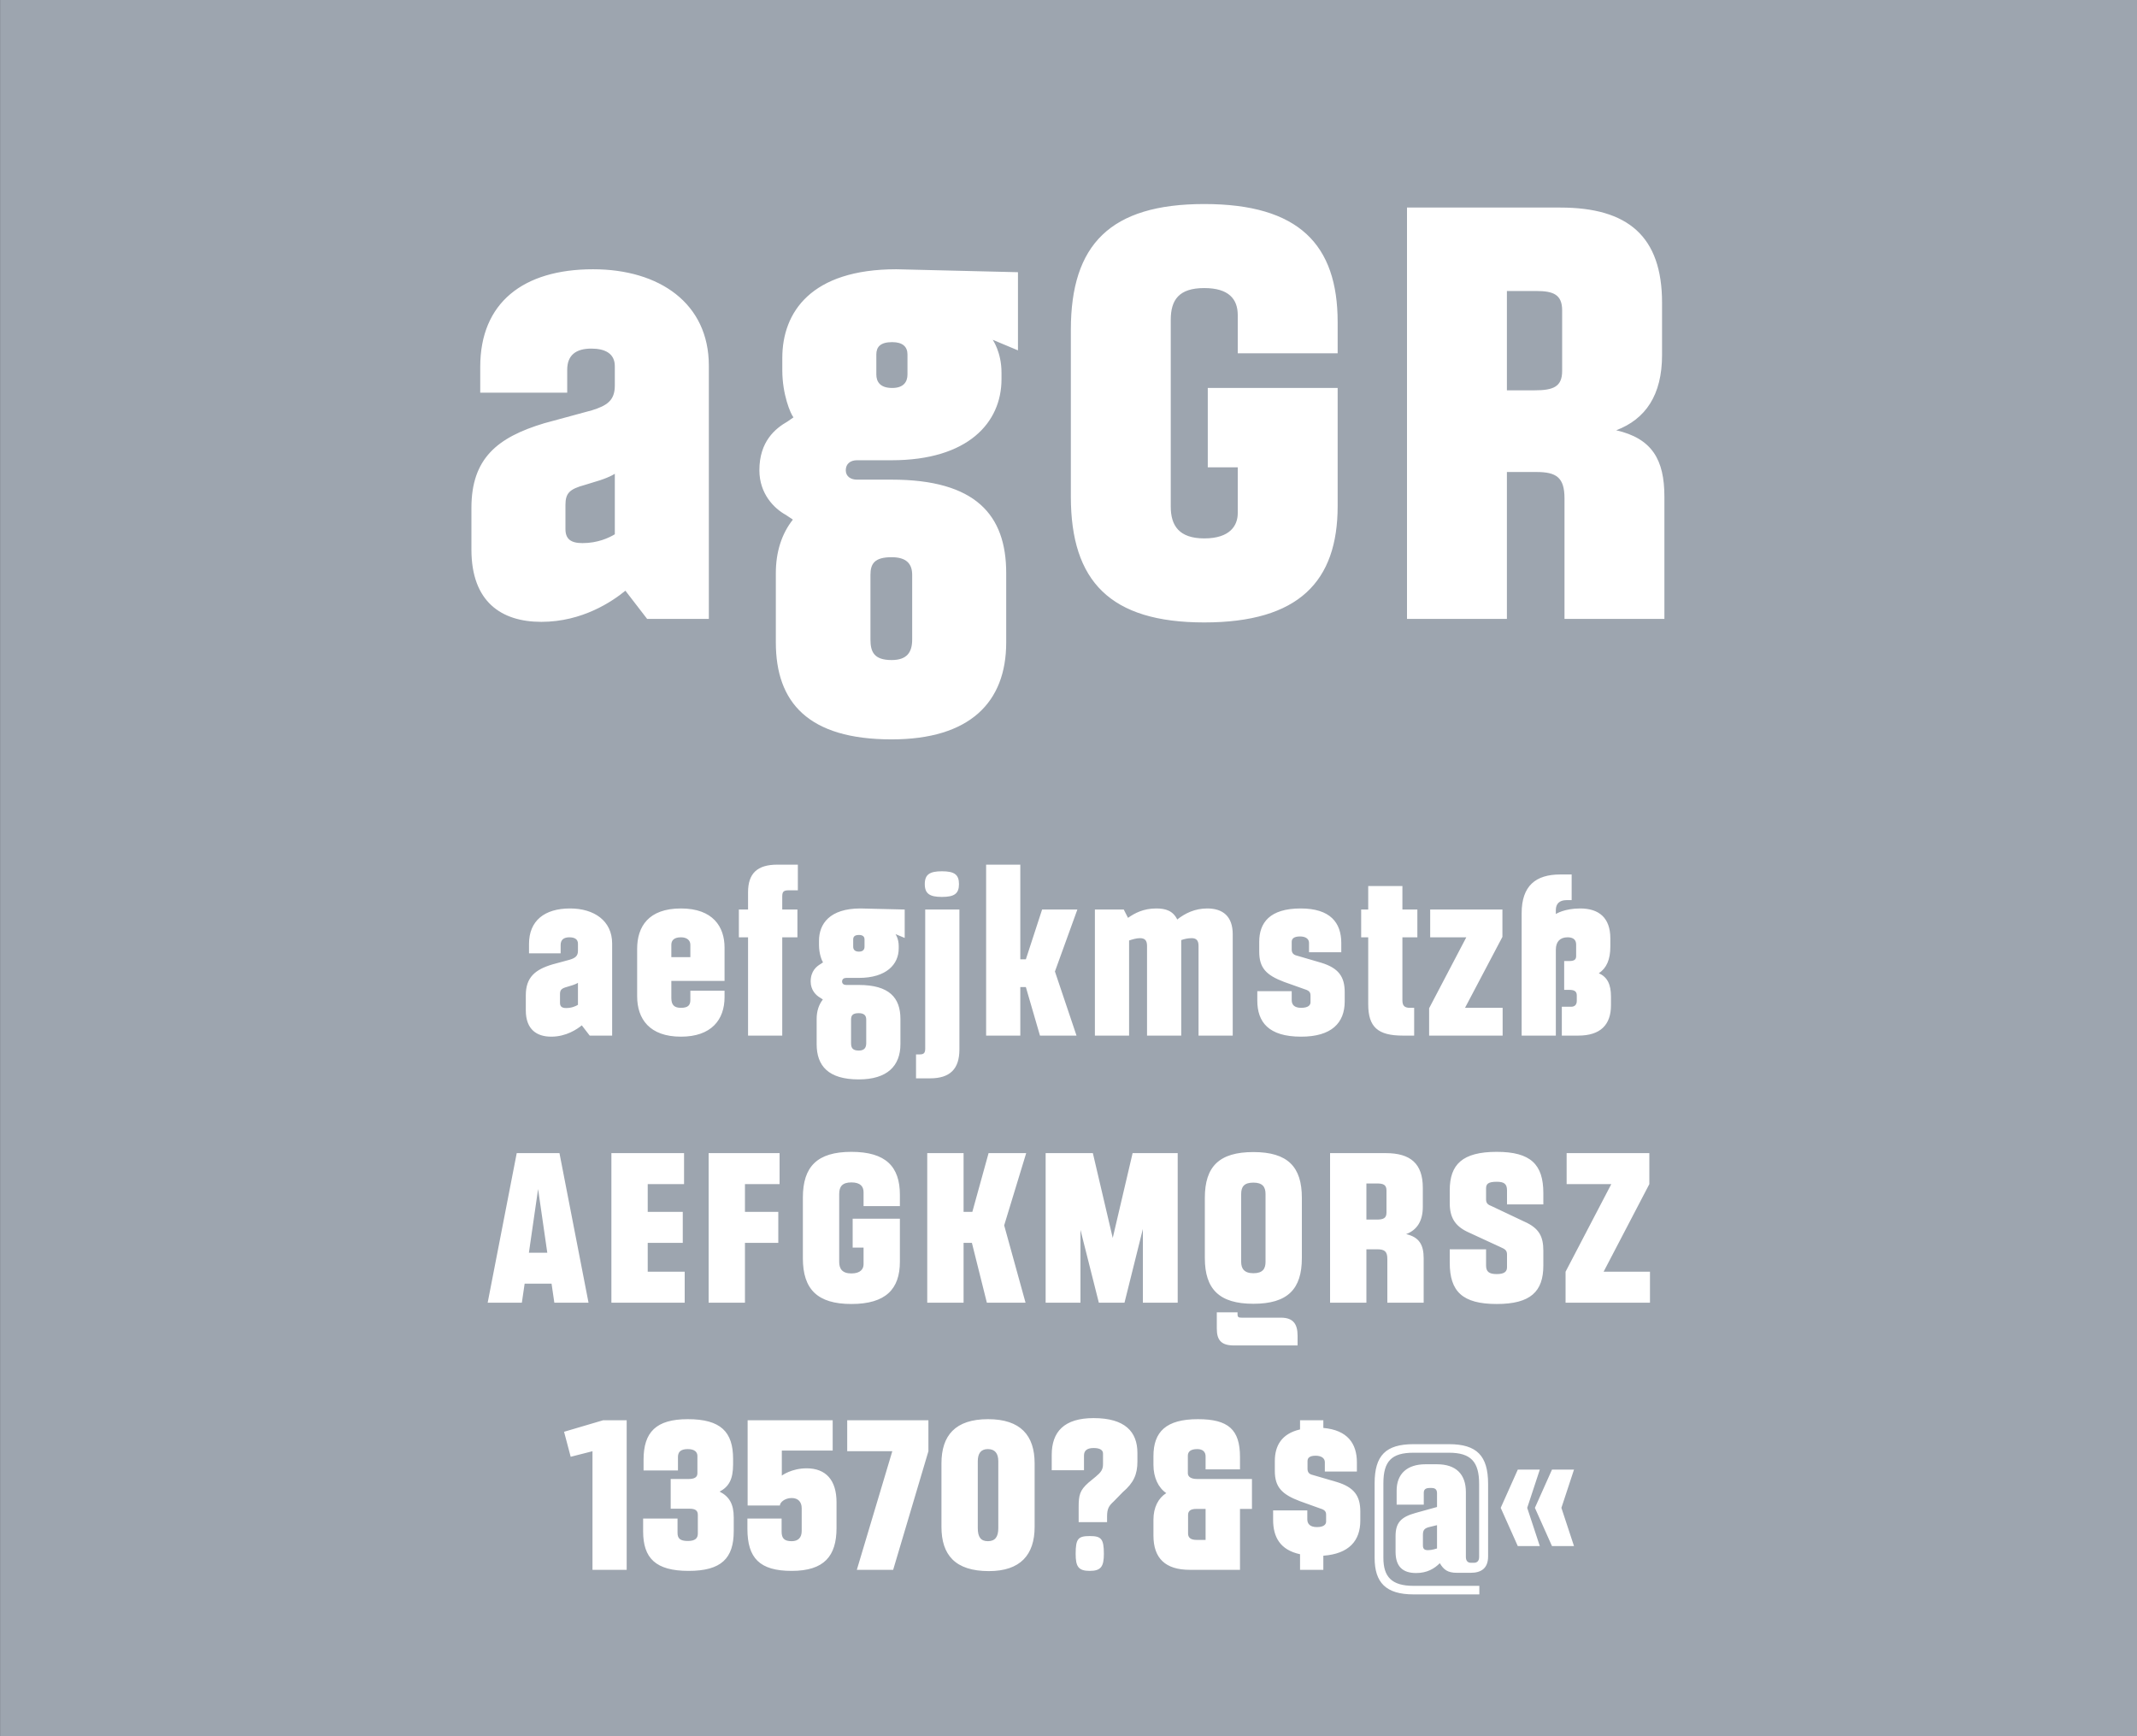
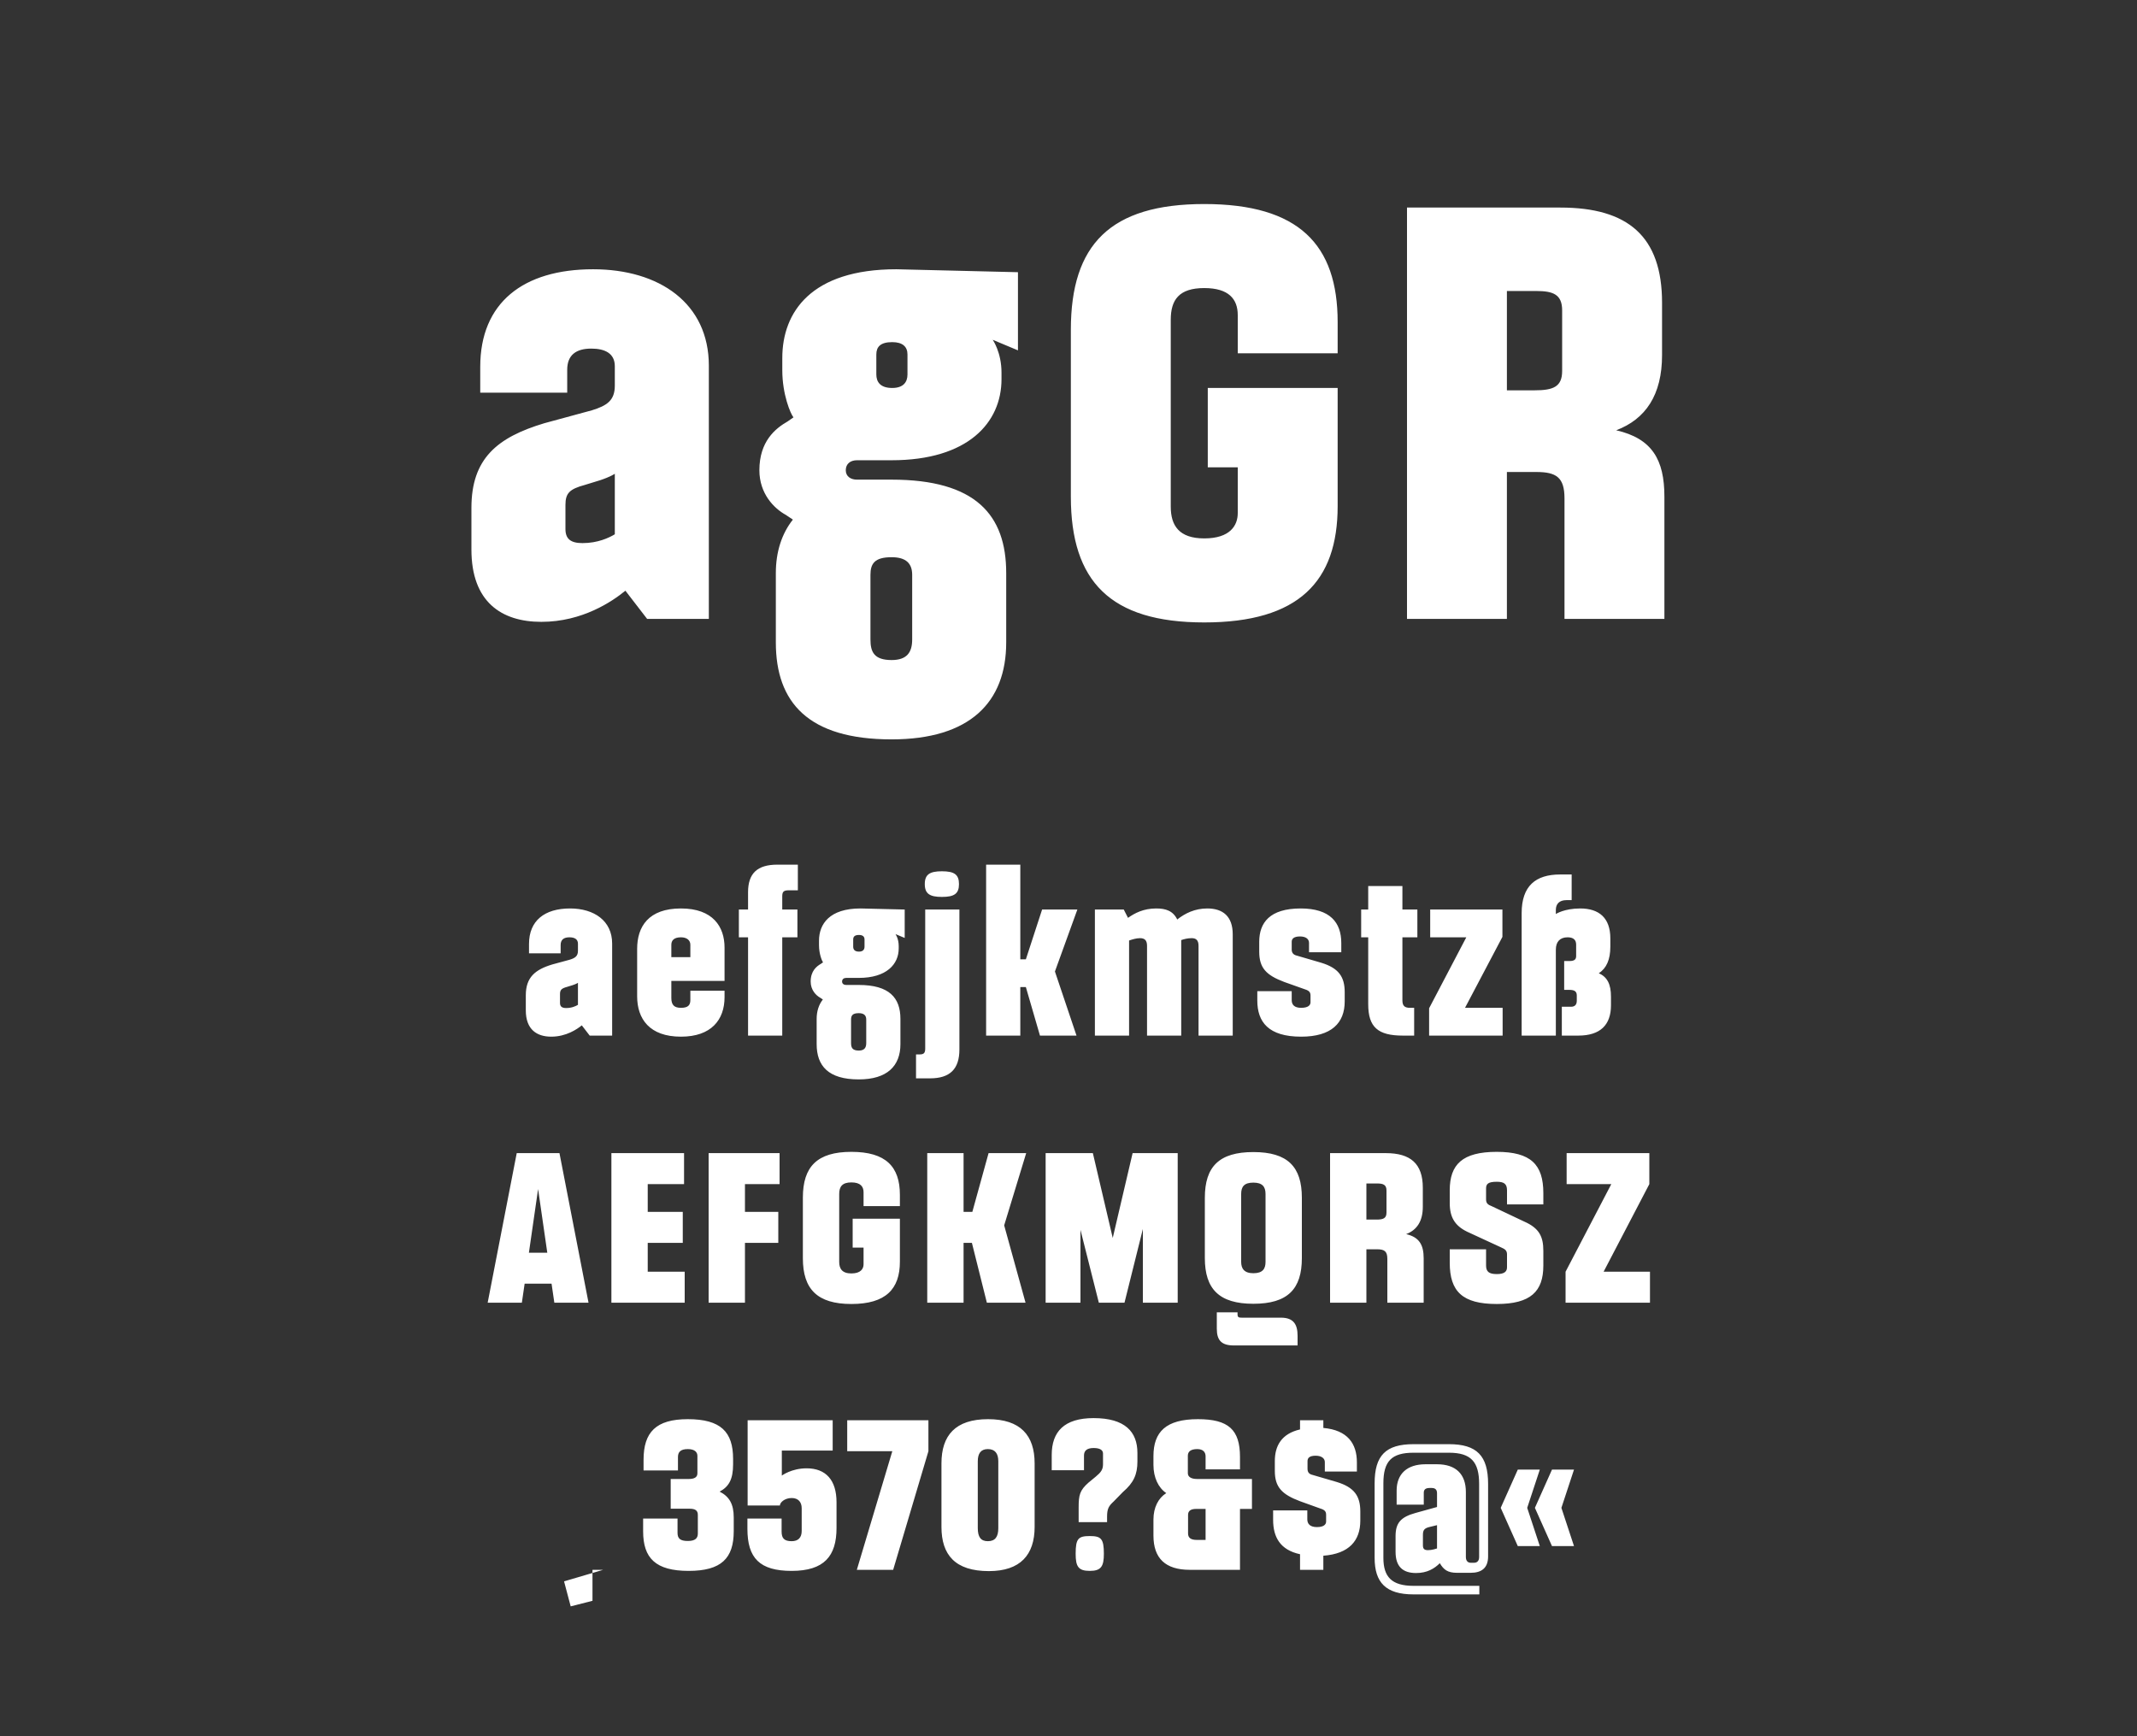
<svg xmlns="http://www.w3.org/2000/svg" xmlns:ns1="http://www.serif.com/" viewBox="0 0 400 325" fill-rule="evenodd" clip-rule="evenodd" stroke-linejoin="round" stroke-miterlimit="1.414">
  <rect x="0" y="0" width="400" height="325" fill="#333333" stroke="none" />
  <g ns1:id="Seite 1">
-     <path fill="#9da5af" fill-rule="nonzero" d="M.014 0H400v324.974H.014z" />
    <g fill="#fff" fill-rule="nonzero">
-       <path d="M101.33 116.403c7.7 0 13.31-3.85 15.73-5.83l4.07 5.28h11.55v-47.41c0-11.66-9.24-18.04-21.67-18.04-13.09 0-21.12 6.27-21.12 18.26v4.84h16.28v-4.29c0-2.75 1.65-3.96 4.51-3.96 2.53 0 4.4.88 4.4 3.3v3.63c0 2.75-1.43 3.74-4.29 4.62l-8.91 2.42c-8.8 2.64-13.64 6.6-13.64 15.84v7.81c0 9.79 5.61 13.53 13.09 13.53zm7.7-14.74c-2.2 0-3.19-.77-3.19-2.64v-4.51c0-2.2.77-2.97 3.63-3.74l2.86-.88c1.98-.66 2.75-1.21 2.75-1.21v11.33c-1.1.66-3.19 1.65-6.05 1.65zM166.89 138.403c14.63 0 21.45-6.93 21.45-18.15v-12.98c0-10.89-5.72-17.49-21.45-17.49h-6.49c-1.1 0-2.09-.55-2.09-1.76s.88-1.87 2.09-1.87h6.49c14.3 0 20.57-7.04 20.57-15.18v-1.21c0-3.85-1.65-6.16-1.65-6.16l4.73 1.98v-14.63l-22.77-.55c-15.95 0-21.34 8.03-21.34 16.61v2.31c0 4.51 1.54 8.14 2.09 8.8l-1.1.77c-2.31 1.32-5.28 3.74-5.28 9.13 0 4.4 2.75 7.15 4.95 8.36l1.32.88c-2.09 2.64-3.19 6.05-3.19 10.01v12.98c0 11.22 6.05 18.15 21.67 18.15zm.11-65.78c-2.31 0-2.97-1.21-2.97-2.53v-3.74c0-1.43.77-2.31 2.97-2.31 1.98 0 2.86.88 2.86 2.31v3.74c0 1.43-.77 2.53-2.86 2.53zm-.11 50.93c-3.3 0-3.96-1.54-3.96-3.85v-12.1c0-2.09.77-3.3 3.96-3.3 2.75 0 3.85 1.21 3.85 3.3v12.1c0 2.42-.99 3.85-3.85 3.85zM225.41 116.513c17.71 0 24.97-7.7 24.97-21.78v-22.11h-24.31v14.85h5.61v8.58c0 2.31-1.43 4.73-6.27 4.73-4.73 0-6.27-2.42-6.27-5.94v-34.98c0-3.74 1.54-5.94 6.27-5.94 4.62 0 6.27 2.09 6.27 5.06v7.15h18.7v-5.83c0-14.52-7.26-22.11-24.97-22.11-17.6 0-24.97 7.59-24.97 23.54v31.24c0 15.84 7.37 23.54 24.97 23.54zM302.52 80.543c5.5-2.09 8.58-6.6 8.58-14.08v-9.79c0-12.43-6.38-17.82-19.03-17.82h-28.71v77h18.7v-27.5h5.5c3.74 0 5.28.99 5.28 4.95v22.55h18.7v-22.88c0-6.93-2.31-10.89-9.02-12.43zm-10.12-11.11c0 2.97-1.65 3.63-5.17 3.63h-5.17v-18.59h5.5c3.19 0 4.84.66 4.84 3.63v11.33zM103.18 194.053c2.8 0 4.84-1.4 5.72-2.12l1.48 1.92h4.2v-17.24c0-4.24-3.36-6.56-7.88-6.56-4.76 0-7.68 2.28-7.68 6.64v1.76h5.92v-1.56c0-1 .6-1.44 1.64-1.44.92 0 1.6.32 1.6 1.2v1.32c0 1-.52 1.36-1.56 1.68l-3.24.88c-3.2.96-4.96 2.4-4.96 5.76v2.84c0 3.56 2.04 4.92 4.76 4.92zm2.8-5.36c-.8 0-1.16-.28-1.16-.96v-1.64c0-.8.28-1.08 1.32-1.36l1.04-.32c.72-.24 1-.44 1-.44v4.12c-.4.24-1.16.6-2.2.6zM127.46 194.053c5.68 0 8.16-3.16 8.16-7.4v-1.2h-6.4v1.72c0 .96-.4 1.48-1.76 1.48-1.24 0-1.8-.52-1.8-1.84v-3.2h9.96v-6.24c0-3.88-2.16-7.32-8.16-7.32-6.08 0-8.2 3.4-8.2 7.56v8.88c0 4.24 2.32 7.56 8.2 7.56zm-1.8-14.88v-2.32c0-.8.48-1.4 1.8-1.4 1.16 0 1.76.6 1.76 1.4v2.32h-3.56zM147.66 166.653h1.68v-4.8h-3.84c-3.76 0-5.48 1.64-5.48 5.16v3.24h-1.72v5.2h1.72v18.4h6.4v-18.4h2.84v-5.2h-2.84v-2.48c0-.88.28-1.12 1.24-1.12zM160.74 202.053c5.32 0 7.8-2.52 7.8-6.6v-4.72c0-3.96-2.08-6.36-7.8-6.36h-2.36c-.4 0-.76-.2-.76-.64s.32-.68.76-.68h2.36c5.2 0 7.48-2.56 7.48-5.52v-.44c0-1.4-.6-2.24-.6-2.24l1.72.72v-5.32l-8.28-.2c-5.8 0-7.76 2.92-7.76 6.04v.84c0 1.64.56 2.96.76 3.2l-.4.28c-.84.48-1.92 1.36-1.92 3.32 0 1.6 1 2.6 1.8 3.04l.48.32c-.76.96-1.16 2.2-1.16 3.64v4.72c0 4.08 2.2 6.6 7.88 6.6zm.04-23.92c-.84 0-1.08-.44-1.08-.92v-1.36c0-.52.28-.84 1.08-.84.72 0 1.04.32 1.04.84v1.36c0 .52-.28.92-1.04.92zm-.04 18.52c-1.2 0-1.44-.56-1.44-1.4v-4.4c0-.76.28-1.2 1.44-1.2 1 0 1.4.44 1.4 1.2v4.4c0 .88-.36 1.4-1.4 1.4zM176.3 167.893c2.32 0 3.2-.6 3.2-2.4 0-1.8-.88-2.4-3.2-2.4-2.28 0-3.2.6-3.2 2.4 0 1.8.92 2.4 3.2 2.4zm-4.84 33.96h2.64c3.68 0 5.48-1.72 5.48-5.4v-26.2h-6.4v26c0 .84-.24 1.12-1.04 1.12h-.68v4.48zM201.66 170.253h-6.6l-3.04 9.32h-1.04v-17.72h-6.4v32h6.4v-9.08h1.04l2.64 9.08h6.84l-4.04-12 4.2-11.6zM225.98 170.053c-2.36 0-4.16.92-5.6 2.04v.08c-.8-1.68-2.16-2.12-3.96-2.12-2.4 0-4.04.88-5.28 1.76l-.8-1.56h-5.4v23.6h6.4v-17.8c.56-.2 1.36-.44 2.04-.44.88 0 1.32.4 1.32 1.44v16.8h6.4v-17.88c.56-.2 1.24-.36 1.96-.36.84 0 1.28.4 1.28 1.44v16.8h6.4v-18.96c0-3.36-1.84-4.84-4.76-4.84zM243.54 194.053c5.68 0 8.16-2.56 8.16-6.6v-1.72c0-2.88-1.12-4.52-4.4-5.52l-4.52-1.32c-.72-.16-1-.56-1-1.16v-1.44c0-.6.44-1 1.56-1 1.08 0 1.68.48 1.68 1.2v1.76h6.04v-1.72c0-3.84-2.08-6.48-7.6-6.48-5.8 0-7.76 2.68-7.76 6.24v1.84c0 3.04 1.28 4.4 4.68 5.68l3.6 1.28c.92.28 1.32.52 1.32 1.24v1.28c0 .52-.4 1.04-1.76 1.04-1.28 0-1.76-.6-1.76-1.44v-1.68h-6.44v1.76c0 4 2.08 6.76 8.2 6.76zM265.3 175.453v-5.2h-2.8v-4.4h-6.4v4.4h-1.32v5.2h1.32v12.52c0 4.28 1.8 5.88 6.48 5.88h2.12v-5.2h-.8c-1 0-1.4-.4-1.4-1.4v-11.8h2.8zM274.22 188.653l7-13.28v-5.12H267.7v5.2h6.76l-6.96 13.28v5.12h13.76v-5.2h-7.04zM299.26 182.173c1.44-.92 2.16-2.56 2.16-4.96v-1.56c0-3.84-2.12-5.6-5.64-5.6-3 0-4.56 1.04-4.56 1.04v-.76c0-1.12.64-1.84 2-1.84h.96v-4.8h-2.16c-4.56 0-7.2 2.12-7.2 7.24v22.92h6.4v-16.08c0-1.52.8-2.32 2.2-2.32 1.08 0 1.6.48 1.6 1.36v2.16c0 .64-.36.92-1.24.92h-1v5.4h1c.96 0 1.36.32 1.36 1.04v1c0 .76-.4 1.12-1.08 1.12h-1.72v5.4h3.08c4.12 0 6.12-2 6.12-5.68v-1.6c0-2.32-.68-3.68-2.28-4.4zM103.76 243.853h6.4l-5.44-28h-8l-5.44 28h6.4l.52-3.56h5.04l.52 3.56zm-4.76-9.36l1.72-11.92 1.72 11.92H99zM121.24 238.053v-5.4h6.56v-5.8h-6.56v-5.2h6.8v-5.8h-13.6v28h13.72v-5.8h-6.92zM145.92 221.653v-5.8h-13.28v28h6.8v-11.2h6.24v-5.8h-6.24v-5.2h6.48zM159.36 244.093c6.44 0 9.08-2.8 9.08-7.92v-8.04h-8.84v5.4h2.04v3.12c0 .84-.52 1.72-2.28 1.72-1.72 0-2.28-.88-2.28-2.16v-12.72c0-1.36.56-2.16 2.28-2.16 1.68 0 2.28.76 2.28 1.84v2.6h6.8v-2.12c0-5.28-2.64-8.04-9.08-8.04-6.4 0-9.08 2.76-9.08 8.56v11.36c0 5.76 2.68 8.56 9.08 8.56zM192.08 215.853h-7.04l-3.04 11h-1.64v-11h-6.8v28h6.8v-11.2h1.56l2.8 11.2h7.24l-4-14.48 4.12-13.52zM212 215.853l-3.72 15.88-3.72-15.88h-8.84v28h6.52v-13.64l3.44 13.64h4.8l3.44-13.8v13.8h6.52v-28H212zM234.6 244.053c6.44 0 9.08-2.76 9.08-8.56v-11.28c0-5.8-2.64-8.56-9.08-8.56-6.4 0-9.08 2.72-9.08 8.56v11.28c0 5.8 2.68 8.56 9.08 8.56zm0-5.72c-1.72 0-2.28-.88-2.28-2.12v-12.72c0-1.36.56-2.12 2.28-2.12 1.68 0 2.28.76 2.28 2.12v12.72c0 1.28-.52 2.12-2.28 2.12zm-3.64 13.52h11.92v-1.8c0-2.24-.84-3.4-3.12-3.4h-7.32c-.6 0-.8-.08-.8-.64v-.36h-3.88v3.08c0 2.2.92 3.12 3.2 3.12zM263.2 231.013c2-.76 3.12-2.4 3.12-5.12v-3.56c0-4.52-2.32-6.48-6.92-6.48h-10.44v28h6.8v-10h2c1.36 0 1.92.36 1.92 1.8v8.2h6.8v-8.32c0-2.52-.84-3.96-3.28-4.52zm-3.68-4.04c0 1.08-.6 1.32-1.88 1.32h-1.88v-6.76h2c1.16 0 1.76.24 1.76 1.32v4.12zM280.16 244.093c6.36 0 8.72-2.36 8.72-7.2v-2.76c0-2.64-.76-4.24-3.6-5.48l-6-2.84c-.84-.32-1.12-.6-1.12-1.32v-2.04c0-.84.4-1.24 2-1.24 1.32 0 1.92.36 1.92 1.6v2.64h6.8v-2.12c0-5.36-2.36-7.72-8.72-7.72-6.44 0-8.8 2.36-8.8 7.2v2.4c0 2.64.96 4.24 3.28 5.36l6.32 2.92c.76.32 1.12.6 1.12 1.32v2.4c0 .8-.48 1.28-1.92 1.28-1.48 0-2-.48-2-1.6v-3.04h-6.8v2.52c0 5.36 2.36 7.72 8.8 7.72zM300.16 238.053l8.56-16.4v-5.8h-15.48v5.8h8.36l-8.56 16.4v5.8h15.8v-5.8h-8.68zM110.9 293.853h6.4v-28h-4.4l-7.32 2.16 1.24 4.68 4.08-1.04v22.2zM134.7 279.213c1.72-.92 2.52-2.28 2.52-5.12v-1c0-5.08-2.32-7.44-8.48-7.44-5.96 0-8.28 2.44-8.28 7.6v2h6.44v-2.52c0-.92.48-1.48 1.84-1.48 1.28 0 1.8.56 1.8 1.28v3.24c0 .76-.56 1.08-1.68 1.08h-3.32v5.56h3.52c1.12 0 1.56.36 1.56 1.16v3.48c0 .88-.48 1.4-1.88 1.4-1.44 0-1.92-.48-1.92-1.52v-2.68h-6.44v2.4c0 5 2.32 7.4 8.52 7.4 6.12 0 8.44-2.36 8.44-7.44v-2.56c0-2.52-.84-3.92-2.64-4.84zM150.98 274.853c-2.84 0-4.64 1.36-4.64 1.36v-4.68h9.52v-5.68h-15.92v15.96h6.04c0-.56.88-1.4 2.2-1.4 1.24 0 1.88.76 1.88 1.92v4.24c0 1.28-.68 1.92-1.88 1.92-1.4 0-1.88-.56-1.88-1.8v-2.44h-6.4v1.92c0 5.48 2.28 7.88 8.28 7.88 6.08 0 8.4-2.76 8.4-8.04v-4.8c0-4.16-2-6.36-5.6-6.36zM160.38 293.853h6.8l6.6-22.2v-5.8h-15.2v5.8h8.44l-6.64 22.2zM185.1 294.093c5.88 0 8.56-3.04 8.56-8.28v-11.88c0-5.24-2.64-8.28-8.72-8.28-6.12 0-8.72 3.04-8.72 8.28v11.88c0 5.24 2.56 8.28 8.88 8.28zm-.2-5.6c-1.32 0-1.88-.8-1.88-2.44v-12.52c0-1.44.56-2.28 1.88-2.28 1.36 0 1.96.84 1.96 2.28v12.52c0 1.64-.6 2.44-1.96 2.44zM201.9 284.933h5.32v-1.04c0-1.48.32-2 1.24-2.84l1.72-1.76c2-1.72 2.72-3.28 2.72-5.72v-1.6c0-3.96-2.32-6.52-8.2-6.52-5.52 0-7.84 2.56-7.84 6.88v2.88h6.04v-2.76c0-.84.48-1.4 1.8-1.4 1.28 0 1.76.44 1.76 1.04v2c0 1-.4 1.52-1.36 2.32l-1.36 1.12c-1.64 1.44-1.84 2.36-1.84 4.6v2.8zm2.08 9.12c2.12 0 2.64-.84 2.64-3.2 0-2.84-.52-3.32-2.64-3.32-2.16 0-2.64.48-2.64 3.32 0 2.36.48 3.2 2.64 3.2zM224.1 276.853c-1.2 0-1.76-.44-1.76-1.08v-3.28c0-.76.52-1.24 1.76-1.24 1.12 0 1.56.6 1.56 1.36v2.44h6.44v-2.32c0-5.12-2.16-7.08-7.88-7.08-5.96 0-8.32 2.36-8.32 6.92v1.64c0 2.36.92 4.28 2.4 5.28-1.48.92-2.4 2.68-2.4 4.96v3c0 4.24 2.24 6.4 6.8 6.4h9.4v-11.4h2.24v-5.6H224.1zm1.56 11.4h-1.68c-1.08 0-1.6-.4-1.6-1.2v-3.48c0-.8.56-1.12 1.52-1.12h1.76v5.8zM250.22 277.413l-4.52-1.32c-.72-.16-.96-.56-.96-1.16v-1.44c0-.6.4-1 1.52-1 1.08 0 1.72.48 1.72 1.2v1.76h6v-1.72c0-3.52-1.76-6.04-6.28-6.44v-1.44h-4.36v1.72c-3.48.8-4.72 3.08-4.72 5.92v1.84c0 3.04 1.32 4.4 4.72 5.68l3.56 1.28c.92.28 1.32.52 1.32 1.24v1.28c0 .52-.4 1.04-1.72 1.04-1.28 0-1.8-.6-1.8-1.44v-1.68h-6.4v1.76c0 3.24 1.32 5.64 5.04 6.44v2.92h4.36v-2.64c4.84-.36 6.92-2.84 6.92-6.56v-1.72c0-2.88-1.12-4.52-4.4-5.52zM264.58 298.453h12.32v-1.6h-12.32c-4.12 0-5.64-1.72-5.64-5.24v-13.96c0-4.12 1.52-5.72 5.64-5.72h6.64c4.12 0 5.64 1.72 5.64 5.84v13.68c0 .76-.4 1.08-.96 1.08h-.6c-.52 0-.92-.32-.92-1.08v-12.16c0-3.36-1.88-5.2-5.4-5.2h-2.16c-3.44 0-5.4 1.8-5.4 4.92v2.64h5.08v-2.24c0-.6.36-.88 1.08-.88h.4c.72 0 1 .36 1 1v2.56l-4.04 1.12c-2.76.76-3.72 1.88-3.72 4.32v2.96c0 2.68 1.28 3.96 3.84 3.96 2.08 0 3.44-.84 4.44-1.84.72 1.2 1.44 1.8 3.24 1.8h2.52c2.08 0 3.28-.92 3.28-3.08v-13.56c0-5.28-2.12-7.44-7.32-7.44h-6.64c-5.2 0-7.28 2.12-7.28 7.32v13.96c0 4.6 2.08 6.84 7.28 6.84zm2.72-8.28c-.64 0-.96-.2-.96-.88v-1.96c0-.84.2-1.24 1.16-1.48l1.48-.36v4.36c-.12.04-.96.32-1.68.32zM284.1 289.413h4.12l-2.36-7.16 2.36-7.16h-4.12l-3.2 7.16 3.2 7.16zm6.4 0h4.12l-2.36-7.16 2.36-7.16h-4.12l-3.2 7.16 3.2 7.16z" />
+       <path d="M101.33 116.403c7.7 0 13.31-3.85 15.73-5.83l4.07 5.28h11.55v-47.41c0-11.66-9.24-18.04-21.67-18.04-13.09 0-21.12 6.27-21.12 18.26v4.84h16.28v-4.29c0-2.75 1.65-3.96 4.51-3.96 2.53 0 4.4.88 4.4 3.3v3.63c0 2.75-1.43 3.74-4.29 4.62l-8.91 2.42c-8.8 2.64-13.64 6.6-13.64 15.84v7.81c0 9.79 5.61 13.53 13.09 13.53zm7.7-14.74c-2.2 0-3.19-.77-3.19-2.64v-4.51c0-2.2.77-2.97 3.63-3.74l2.86-.88c1.98-.66 2.75-1.21 2.75-1.21v11.33c-1.1.66-3.19 1.65-6.05 1.65zM166.89 138.403c14.63 0 21.45-6.93 21.45-18.15v-12.98c0-10.89-5.72-17.49-21.45-17.49h-6.49c-1.1 0-2.09-.55-2.09-1.76s.88-1.87 2.09-1.87h6.49c14.3 0 20.57-7.04 20.57-15.18v-1.21c0-3.85-1.65-6.16-1.65-6.16l4.73 1.98v-14.63l-22.77-.55c-15.95 0-21.34 8.03-21.34 16.61v2.31c0 4.51 1.54 8.14 2.09 8.8l-1.1.77c-2.31 1.32-5.28 3.74-5.28 9.13 0 4.4 2.75 7.15 4.95 8.36l1.32.88c-2.09 2.64-3.19 6.05-3.19 10.01v12.98c0 11.22 6.05 18.15 21.67 18.15zm.11-65.78c-2.31 0-2.97-1.21-2.97-2.53v-3.74c0-1.43.77-2.31 2.97-2.31 1.98 0 2.86.88 2.86 2.31v3.74c0 1.43-.77 2.53-2.86 2.53zm-.11 50.93c-3.3 0-3.96-1.54-3.96-3.85v-12.1c0-2.09.77-3.3 3.96-3.3 2.75 0 3.85 1.21 3.85 3.3v12.1c0 2.42-.99 3.85-3.85 3.85zM225.41 116.513c17.71 0 24.97-7.7 24.97-21.78v-22.11h-24.31v14.85h5.61v8.58c0 2.31-1.43 4.73-6.27 4.73-4.73 0-6.27-2.42-6.27-5.94v-34.98c0-3.74 1.54-5.94 6.27-5.94 4.62 0 6.27 2.09 6.27 5.06v7.15h18.7v-5.83c0-14.52-7.26-22.11-24.97-22.11-17.6 0-24.97 7.59-24.97 23.54v31.24c0 15.84 7.37 23.54 24.97 23.54zM302.52 80.543c5.5-2.09 8.58-6.6 8.58-14.08v-9.79c0-12.43-6.38-17.82-19.03-17.82h-28.71v77h18.7v-27.5h5.5c3.74 0 5.28.99 5.28 4.95v22.55h18.7v-22.88c0-6.93-2.31-10.89-9.02-12.43zm-10.12-11.11c0 2.97-1.65 3.63-5.17 3.63h-5.17v-18.59h5.5c3.19 0 4.84.66 4.84 3.63v11.33zM103.18 194.053c2.8 0 4.84-1.4 5.72-2.12l1.48 1.92h4.2v-17.24c0-4.24-3.36-6.56-7.88-6.56-4.76 0-7.68 2.28-7.68 6.64v1.76h5.92v-1.56c0-1 .6-1.44 1.64-1.44.92 0 1.6.32 1.6 1.2v1.32c0 1-.52 1.36-1.56 1.68l-3.24.88c-3.2.96-4.96 2.4-4.96 5.76v2.84c0 3.56 2.04 4.92 4.76 4.92zm2.8-5.36c-.8 0-1.16-.28-1.16-.96v-1.64c0-.8.28-1.08 1.32-1.36l1.04-.32c.72-.24 1-.44 1-.44v4.12c-.4.24-1.16.6-2.2.6zM127.46 194.053c5.68 0 8.16-3.16 8.16-7.4v-1.2h-6.4v1.72c0 .96-.4 1.48-1.76 1.48-1.24 0-1.8-.52-1.8-1.84v-3.2h9.96v-6.24c0-3.88-2.16-7.32-8.16-7.32-6.08 0-8.2 3.4-8.2 7.56v8.88c0 4.24 2.32 7.56 8.2 7.56zm-1.8-14.88v-2.32c0-.8.48-1.4 1.8-1.4 1.16 0 1.76.6 1.76 1.4v2.32h-3.56zM147.66 166.653h1.68v-4.8h-3.84c-3.76 0-5.48 1.64-5.48 5.16v3.24h-1.72v5.2h1.72v18.4h6.4v-18.4h2.84v-5.2h-2.84v-2.48c0-.88.28-1.12 1.24-1.12zM160.74 202.053c5.32 0 7.8-2.52 7.8-6.6v-4.72c0-3.96-2.08-6.36-7.8-6.36h-2.36c-.4 0-.76-.2-.76-.64s.32-.68.76-.68h2.36c5.2 0 7.48-2.56 7.48-5.52v-.44c0-1.4-.6-2.24-.6-2.24l1.72.72v-5.32l-8.28-.2c-5.8 0-7.76 2.92-7.76 6.04v.84c0 1.64.56 2.96.76 3.2l-.4.28c-.84.48-1.92 1.36-1.92 3.32 0 1.6 1 2.6 1.8 3.04l.48.32c-.76.96-1.16 2.2-1.16 3.64v4.72c0 4.08 2.2 6.6 7.88 6.6zm.04-23.92c-.84 0-1.08-.44-1.08-.92v-1.36c0-.52.28-.84 1.08-.84.72 0 1.04.32 1.04.84v1.36c0 .52-.28.92-1.04.92zm-.04 18.52c-1.2 0-1.44-.56-1.44-1.4v-4.4c0-.76.28-1.2 1.44-1.2 1 0 1.4.44 1.4 1.2v4.4c0 .88-.36 1.4-1.4 1.4zM176.3 167.893c2.32 0 3.2-.6 3.2-2.4 0-1.8-.88-2.4-3.2-2.4-2.28 0-3.2.6-3.2 2.4 0 1.8.92 2.4 3.2 2.4zm-4.84 33.96h2.64c3.68 0 5.48-1.72 5.48-5.4v-26.2h-6.4v26c0 .84-.24 1.12-1.04 1.12h-.68v4.48zM201.66 170.253h-6.6l-3.04 9.32h-1.04v-17.72h-6.4v32h6.4v-9.08h1.04l2.64 9.08h6.84l-4.04-12 4.2-11.6zM225.98 170.053c-2.36 0-4.16.92-5.6 2.04v.08c-.8-1.68-2.16-2.12-3.96-2.12-2.4 0-4.04.88-5.28 1.76l-.8-1.56h-5.4v23.6h6.4v-17.8c.56-.2 1.36-.44 2.04-.44.88 0 1.32.4 1.32 1.44v16.8h6.4v-17.88c.56-.2 1.24-.36 1.96-.36.84 0 1.28.4 1.28 1.44v16.8h6.4v-18.96c0-3.36-1.84-4.84-4.76-4.84zM243.54 194.053c5.68 0 8.16-2.56 8.16-6.6v-1.72c0-2.88-1.12-4.52-4.4-5.52l-4.52-1.32c-.72-.16-1-.56-1-1.16v-1.44c0-.6.44-1 1.56-1 1.08 0 1.68.48 1.68 1.2v1.76h6.04v-1.72c0-3.84-2.08-6.48-7.6-6.48-5.8 0-7.76 2.68-7.76 6.24v1.84c0 3.04 1.28 4.4 4.68 5.68l3.6 1.28c.92.28 1.32.52 1.32 1.24v1.28c0 .52-.4 1.04-1.76 1.04-1.28 0-1.76-.6-1.76-1.44v-1.68h-6.44v1.76c0 4 2.08 6.76 8.2 6.76zM265.3 175.453v-5.2h-2.8v-4.4h-6.4v4.4h-1.32v5.2h1.32v12.52c0 4.28 1.8 5.88 6.48 5.88h2.12v-5.2h-.8c-1 0-1.4-.4-1.4-1.4v-11.8h2.8zM274.22 188.653l7-13.28v-5.12H267.7v5.2h6.76l-6.96 13.28v5.12h13.76v-5.2h-7.04zM299.26 182.173c1.44-.92 2.16-2.56 2.16-4.96v-1.56c0-3.84-2.12-5.6-5.64-5.6-3 0-4.56 1.04-4.56 1.04v-.76c0-1.12.64-1.84 2-1.84h.96v-4.8h-2.16c-4.56 0-7.2 2.12-7.2 7.24v22.92h6.4v-16.08c0-1.52.8-2.32 2.2-2.32 1.08 0 1.6.48 1.6 1.36v2.16c0 .64-.36.92-1.24.92h-1v5.4h1c.96 0 1.36.32 1.36 1.04v1c0 .76-.4 1.12-1.08 1.12h-1.72v5.4h3.08c4.12 0 6.12-2 6.12-5.68v-1.6c0-2.32-.68-3.68-2.28-4.4zM103.76 243.853h6.4l-5.44-28h-8l-5.44 28h6.4l.52-3.56h5.04l.52 3.56zm-4.76-9.36l1.72-11.92 1.72 11.92H99zM121.24 238.053v-5.4h6.56v-5.8h-6.56v-5.2h6.8v-5.8h-13.6v28h13.72v-5.8h-6.92zM145.92 221.653v-5.8h-13.28v28h6.8v-11.2h6.24v-5.8h-6.24v-5.2h6.48zM159.36 244.093c6.44 0 9.08-2.8 9.08-7.92v-8.04h-8.84v5.4h2.04v3.12c0 .84-.52 1.72-2.28 1.72-1.72 0-2.28-.88-2.28-2.16v-12.72c0-1.36.56-2.16 2.28-2.16 1.68 0 2.28.76 2.28 1.84v2.6h6.8v-2.12c0-5.28-2.64-8.04-9.08-8.04-6.4 0-9.08 2.76-9.08 8.56v11.36c0 5.76 2.68 8.56 9.08 8.56zM192.08 215.853h-7.04l-3.04 11h-1.64v-11h-6.8v28h6.8v-11.2h1.56l2.8 11.2h7.24l-4-14.48 4.12-13.52zM212 215.853l-3.72 15.88-3.72-15.88h-8.84v28h6.52v-13.64l3.44 13.64h4.8l3.44-13.8v13.8h6.52v-28H212zM234.6 244.053c6.44 0 9.08-2.76 9.08-8.56v-11.28c0-5.8-2.64-8.56-9.08-8.56-6.4 0-9.08 2.72-9.08 8.56v11.28c0 5.8 2.68 8.56 9.08 8.56zm0-5.72c-1.72 0-2.28-.88-2.28-2.12v-12.72c0-1.36.56-2.12 2.28-2.12 1.68 0 2.28.76 2.28 2.12v12.72c0 1.28-.52 2.12-2.28 2.12zm-3.64 13.52h11.92v-1.8c0-2.24-.84-3.4-3.12-3.4h-7.32c-.6 0-.8-.08-.8-.64v-.36h-3.88v3.08c0 2.2.92 3.12 3.2 3.12zM263.2 231.013c2-.76 3.12-2.4 3.12-5.12v-3.56c0-4.52-2.32-6.48-6.92-6.48h-10.44v28h6.8v-10h2c1.36 0 1.92.36 1.92 1.8v8.2h6.8v-8.32c0-2.52-.84-3.96-3.28-4.52zm-3.68-4.04c0 1.08-.6 1.32-1.88 1.32h-1.88v-6.76h2c1.16 0 1.76.24 1.76 1.32v4.12zM280.16 244.093c6.36 0 8.72-2.36 8.72-7.2v-2.76c0-2.64-.76-4.24-3.6-5.48l-6-2.84c-.84-.32-1.12-.6-1.12-1.32v-2.04c0-.84.4-1.24 2-1.24 1.32 0 1.92.36 1.92 1.6v2.64h6.8v-2.12c0-5.36-2.36-7.72-8.72-7.72-6.44 0-8.8 2.36-8.8 7.2v2.4c0 2.64.96 4.24 3.28 5.36l6.32 2.92c.76.32 1.12.6 1.12 1.32v2.4c0 .8-.48 1.28-1.92 1.28-1.48 0-2-.48-2-1.6v-3.04h-6.8v2.52c0 5.36 2.36 7.72 8.8 7.72zM300.16 238.053l8.56-16.4v-5.8h-15.48v5.8h8.36l-8.56 16.4v5.8h15.8v-5.8h-8.68zM110.9 293.853h6.4h-4.4l-7.32 2.16 1.24 4.68 4.08-1.04v22.2zM134.7 279.213c1.72-.92 2.52-2.28 2.52-5.12v-1c0-5.08-2.32-7.44-8.48-7.44-5.96 0-8.28 2.44-8.28 7.6v2h6.44v-2.52c0-.92.48-1.48 1.84-1.48 1.28 0 1.8.56 1.8 1.28v3.24c0 .76-.56 1.08-1.68 1.08h-3.32v5.56h3.52c1.12 0 1.56.36 1.56 1.16v3.48c0 .88-.48 1.4-1.88 1.4-1.44 0-1.92-.48-1.92-1.52v-2.68h-6.44v2.4c0 5 2.32 7.4 8.52 7.4 6.12 0 8.44-2.36 8.44-7.44v-2.56c0-2.52-.84-3.92-2.64-4.84zM150.98 274.853c-2.84 0-4.64 1.36-4.64 1.36v-4.68h9.52v-5.68h-15.92v15.96h6.04c0-.56.88-1.4 2.2-1.4 1.24 0 1.88.76 1.88 1.92v4.24c0 1.28-.68 1.92-1.88 1.92-1.4 0-1.88-.56-1.88-1.8v-2.44h-6.4v1.92c0 5.48 2.28 7.88 8.28 7.88 6.08 0 8.4-2.76 8.4-8.04v-4.8c0-4.16-2-6.36-5.6-6.36zM160.38 293.853h6.8l6.6-22.2v-5.8h-15.2v5.8h8.44l-6.64 22.2zM185.1 294.093c5.88 0 8.56-3.04 8.56-8.28v-11.88c0-5.24-2.64-8.28-8.72-8.28-6.12 0-8.72 3.04-8.72 8.28v11.88c0 5.24 2.56 8.28 8.88 8.28zm-.2-5.6c-1.32 0-1.88-.8-1.88-2.44v-12.52c0-1.44.56-2.28 1.88-2.28 1.36 0 1.96.84 1.96 2.28v12.52c0 1.64-.6 2.44-1.96 2.44zM201.9 284.933h5.32v-1.04c0-1.48.32-2 1.24-2.84l1.72-1.76c2-1.72 2.72-3.28 2.72-5.72v-1.6c0-3.96-2.32-6.52-8.2-6.52-5.52 0-7.84 2.56-7.84 6.88v2.88h6.04v-2.76c0-.84.48-1.4 1.8-1.4 1.28 0 1.76.44 1.76 1.04v2c0 1-.4 1.52-1.36 2.32l-1.36 1.12c-1.64 1.44-1.84 2.36-1.84 4.6v2.8zm2.08 9.12c2.12 0 2.64-.84 2.64-3.2 0-2.84-.52-3.32-2.64-3.32-2.16 0-2.64.48-2.64 3.32 0 2.36.48 3.2 2.64 3.2zM224.1 276.853c-1.2 0-1.76-.44-1.76-1.08v-3.28c0-.76.52-1.24 1.76-1.24 1.12 0 1.56.6 1.56 1.36v2.44h6.44v-2.32c0-5.12-2.16-7.08-7.88-7.08-5.96 0-8.32 2.36-8.32 6.92v1.64c0 2.36.92 4.28 2.4 5.28-1.48.92-2.4 2.68-2.4 4.96v3c0 4.24 2.24 6.4 6.8 6.4h9.4v-11.4h2.24v-5.6H224.1zm1.56 11.4h-1.68c-1.08 0-1.6-.4-1.6-1.2v-3.48c0-.8.56-1.12 1.52-1.12h1.76v5.8zM250.22 277.413l-4.52-1.32c-.72-.16-.96-.56-.96-1.16v-1.44c0-.6.4-1 1.52-1 1.08 0 1.72.48 1.72 1.2v1.76h6v-1.72c0-3.52-1.76-6.04-6.28-6.44v-1.44h-4.36v1.72c-3.48.8-4.72 3.08-4.72 5.92v1.84c0 3.04 1.32 4.4 4.72 5.68l3.56 1.28c.92.28 1.32.52 1.32 1.24v1.28c0 .52-.4 1.04-1.72 1.04-1.28 0-1.8-.6-1.8-1.44v-1.68h-6.4v1.76c0 3.24 1.32 5.64 5.04 6.44v2.92h4.36v-2.64c4.84-.36 6.92-2.84 6.92-6.56v-1.72c0-2.88-1.12-4.52-4.4-5.52zM264.58 298.453h12.32v-1.6h-12.32c-4.12 0-5.64-1.72-5.64-5.24v-13.96c0-4.12 1.52-5.72 5.64-5.72h6.64c4.12 0 5.64 1.72 5.64 5.84v13.68c0 .76-.4 1.08-.96 1.08h-.6c-.52 0-.92-.32-.92-1.08v-12.16c0-3.36-1.88-5.2-5.4-5.2h-2.16c-3.44 0-5.4 1.8-5.4 4.92v2.64h5.08v-2.24c0-.6.36-.88 1.08-.88h.4c.72 0 1 .36 1 1v2.56l-4.04 1.12c-2.76.76-3.72 1.88-3.72 4.32v2.96c0 2.68 1.28 3.96 3.84 3.96 2.08 0 3.44-.84 4.44-1.84.72 1.2 1.44 1.8 3.24 1.8h2.52c2.08 0 3.28-.92 3.28-3.08v-13.56c0-5.28-2.12-7.44-7.32-7.44h-6.64c-5.2 0-7.28 2.12-7.28 7.32v13.96c0 4.6 2.08 6.84 7.28 6.84zm2.72-8.28c-.64 0-.96-.2-.96-.88v-1.96c0-.84.2-1.24 1.16-1.48l1.48-.36v4.36c-.12.04-.96.32-1.68.32zM284.1 289.413h4.12l-2.36-7.16 2.36-7.16h-4.12l-3.2 7.16 3.2 7.16zm6.4 0h4.12l-2.36-7.16 2.36-7.16h-4.12l-3.2 7.16 3.2 7.16z" />
    </g>
  </g>
</svg>